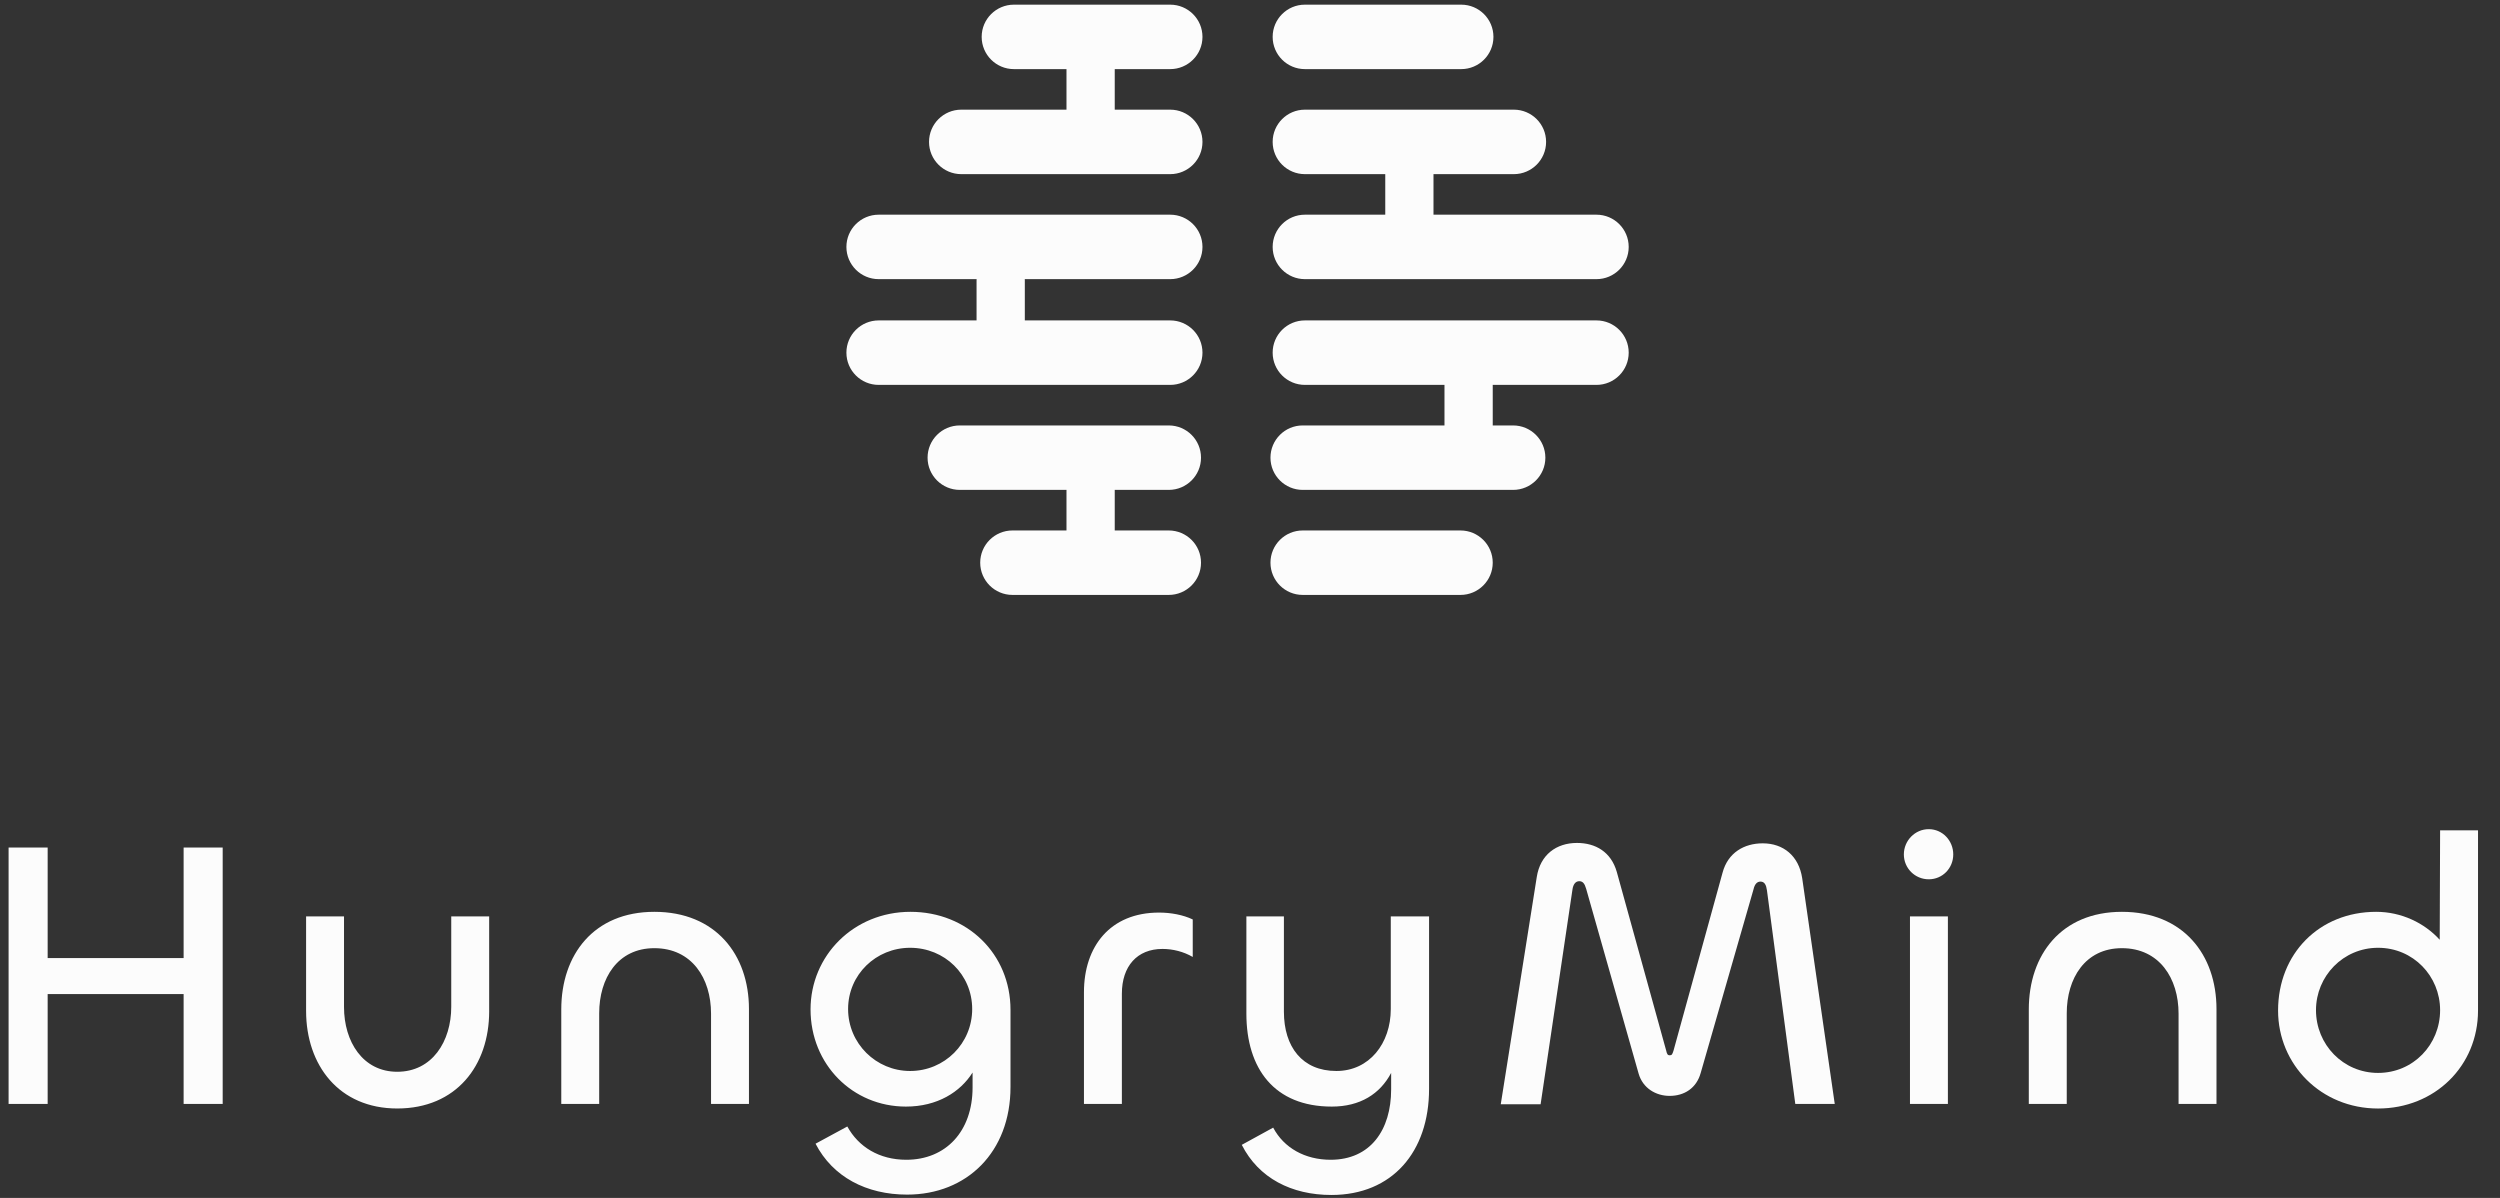
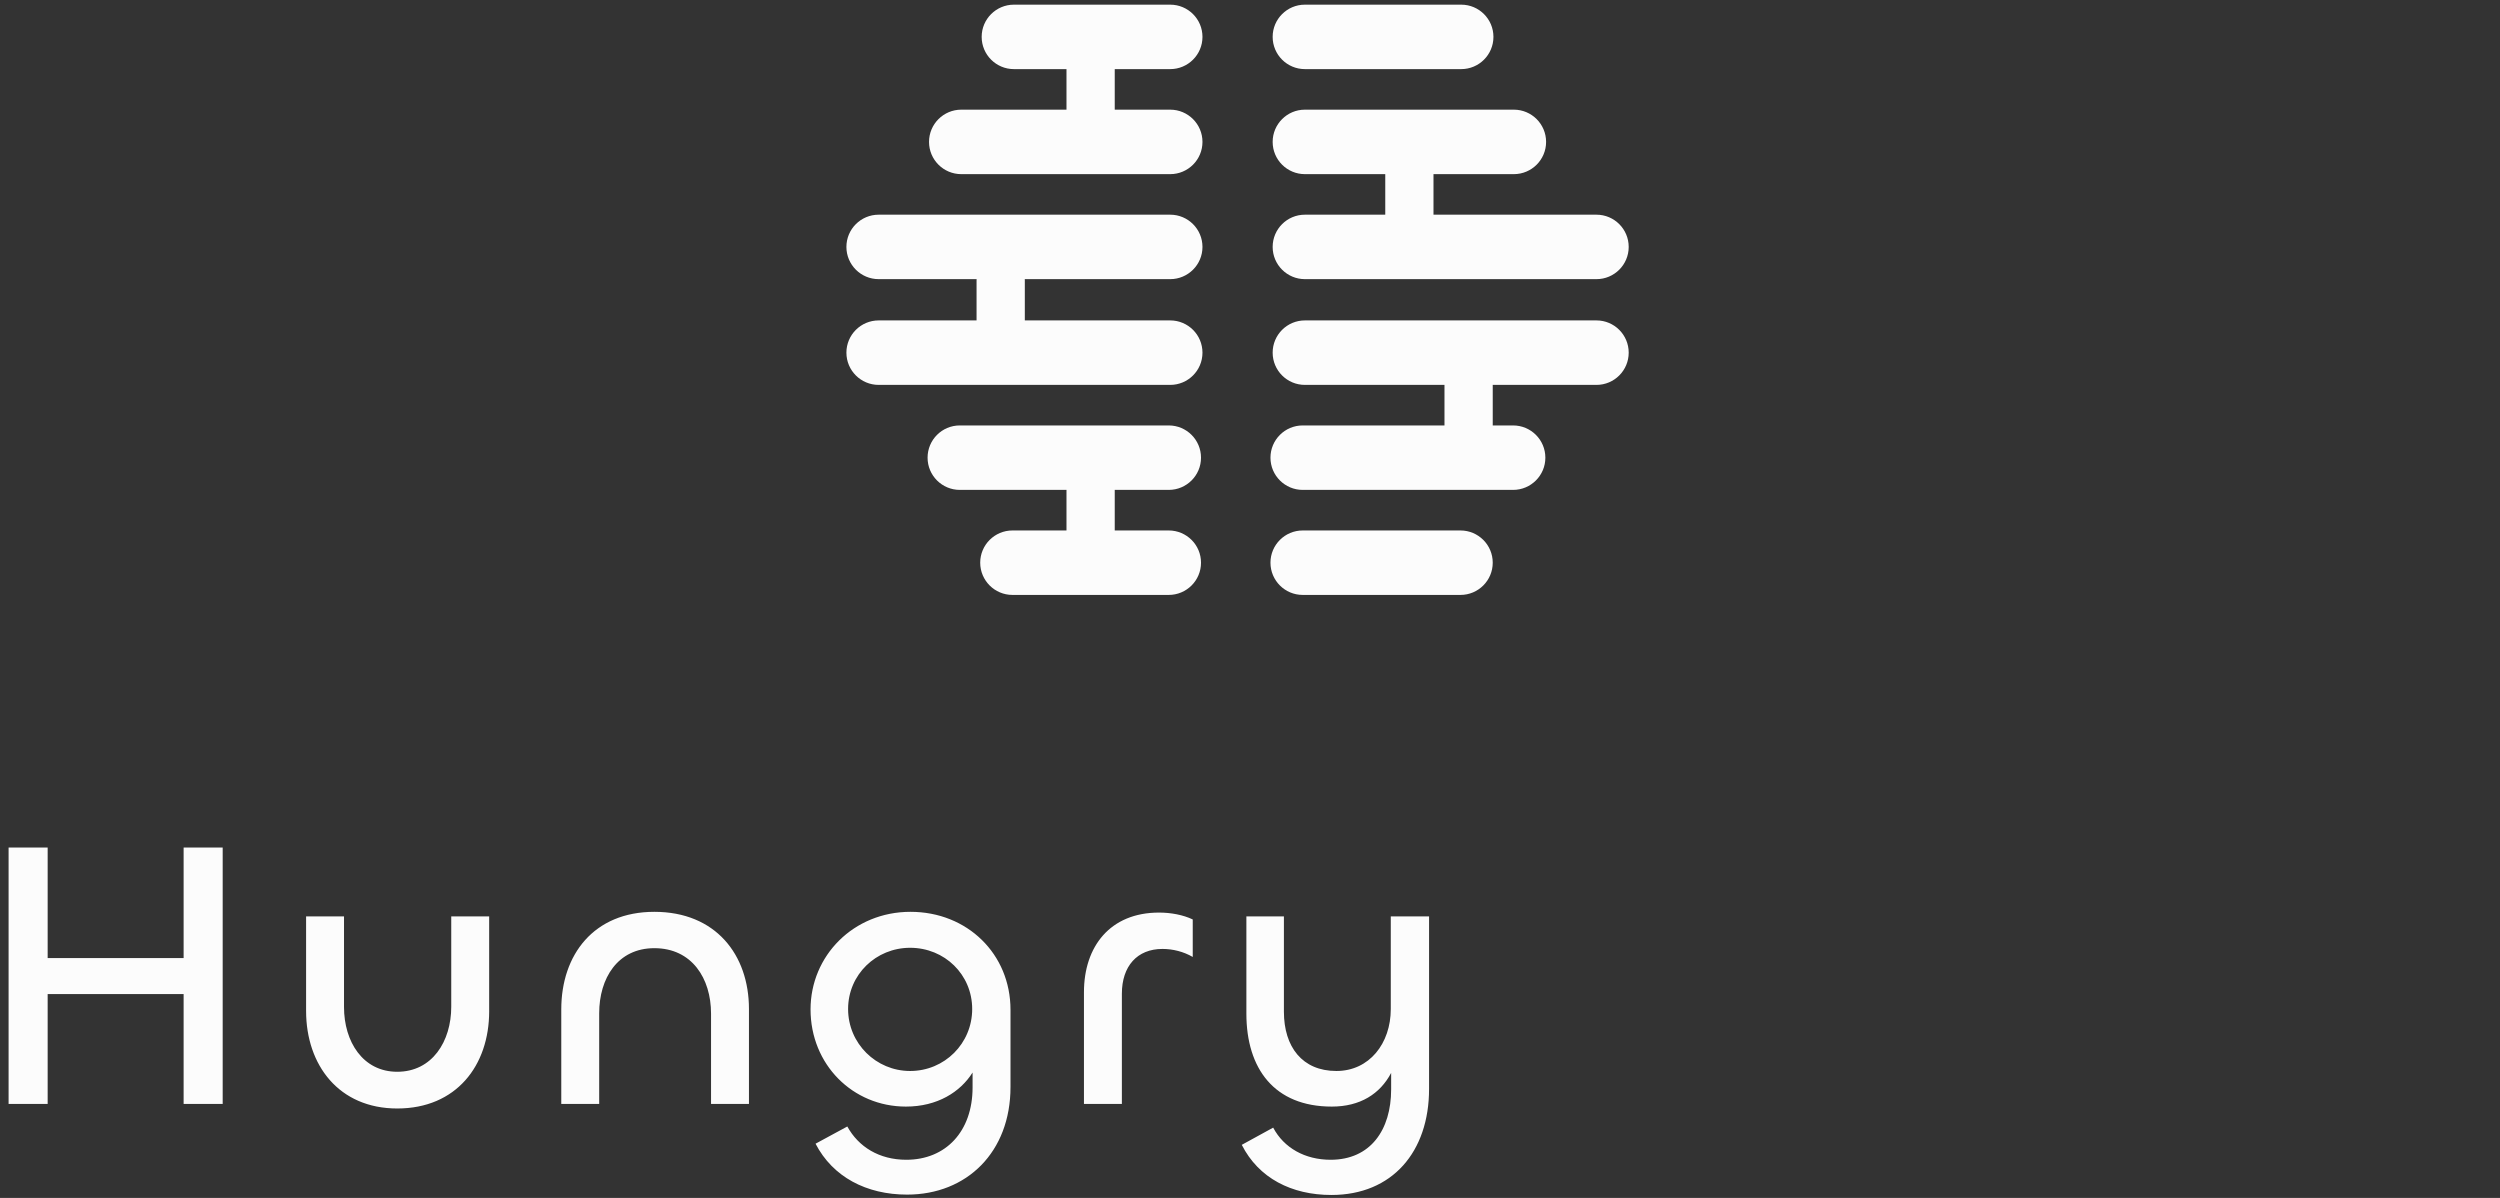
<svg xmlns="http://www.w3.org/2000/svg" width="96" height="46" viewBox="0 0 96 46" fill="none">
  <rect x="0" y="0" width="96" height="46" fill="#333333" stroke="none" />
  <path fill-rule="evenodd" clip-rule="evenodd" d="M37.696 1.416C37.696 0.733 38.251 0.179 38.935 0.179H44.936C45.62 0.179 46.175 0.733 46.175 1.416C46.175 2.1 45.62 2.654 44.936 2.654H42.806V4.204V4.207C42.806 4.208 42.806 4.21 42.806 4.211H44.936C45.62 4.211 46.175 4.766 46.175 5.449C46.175 6.133 45.62 6.687 44.936 6.687H36.914C36.229 6.687 35.675 6.133 35.675 5.449C35.675 4.766 36.229 4.211 36.914 4.211H40.953C40.953 4.209 40.953 4.206 40.953 4.204V2.654H38.935C38.251 2.654 37.696 2.1 37.696 1.416ZM53.194 6.687C53.194 6.698 53.194 6.71 53.194 6.722V8.244H50.109C49.424 8.244 48.87 8.798 48.87 9.482C48.87 10.165 49.424 10.719 50.109 10.719H61.304C61.988 10.719 62.542 10.165 62.542 9.482C62.542 8.798 61.988 8.244 61.304 8.244H55.046V6.722C55.046 6.71 55.046 6.698 55.046 6.687H58.131C58.816 6.687 59.37 6.133 59.37 5.449C59.37 4.766 58.816 4.211 58.131 4.211H50.109C49.424 4.211 48.87 4.766 48.87 5.449C48.87 6.133 49.424 6.687 50.109 6.687H53.194ZM37.5 10.783C37.5 10.761 37.5 10.74 37.502 10.719H33.741C33.057 10.719 32.502 10.165 32.502 9.482C32.502 8.798 33.057 8.244 33.741 8.244H44.936C45.62 8.244 46.175 8.798 46.175 9.482C46.175 10.165 45.62 10.719 44.936 10.719H39.351C39.352 10.74 39.353 10.761 39.353 10.783V12.304H44.936C45.62 12.304 46.175 12.858 46.175 13.542C46.175 14.226 45.62 14.78 44.936 14.78H33.741C33.057 14.78 32.502 14.226 32.502 13.542C32.502 12.858 33.057 12.304 33.741 12.304H37.5V10.783ZM61.304 14.78H57.32C57.32 14.789 57.321 14.798 57.321 14.807C57.321 14.81 57.321 14.812 57.321 14.815V16.337H58.103C58.787 16.337 59.342 16.891 59.342 17.575C59.342 18.258 58.787 18.812 58.103 18.812H50.025C49.34 18.812 48.786 18.258 48.786 17.575C48.786 16.891 49.34 16.337 50.025 16.337H55.468V14.815C55.468 14.803 55.468 14.791 55.468 14.78H50.109C49.424 14.78 48.87 14.226 48.87 13.542C48.87 12.858 49.424 12.304 50.109 12.304H61.304C61.988 12.304 62.542 12.858 62.542 13.542C62.542 14.226 61.988 14.78 61.304 14.78ZM40.953 18.848C40.953 18.836 40.953 18.824 40.954 18.812H36.857C36.173 18.812 35.619 18.258 35.619 17.575C35.619 16.891 36.173 16.337 36.857 16.337H44.88C45.564 16.337 46.119 16.891 46.119 17.575C46.119 18.258 45.564 18.812 44.88 18.812H42.805C42.806 18.824 42.806 18.836 42.806 18.848V20.37H44.88C45.564 20.37 46.119 20.924 46.119 21.607C46.119 22.291 45.564 22.845 44.88 22.845H38.879C38.195 22.845 37.64 22.291 37.64 21.607C37.64 20.924 38.195 20.37 38.879 20.37H40.953V18.848ZM50.109 0.179C49.424 0.179 48.87 0.733 48.87 1.416C48.87 2.1 49.424 2.654 50.109 2.654H56.11C56.794 2.654 57.348 2.1 57.348 1.416C57.348 0.733 56.794 0.179 56.11 0.179H50.109ZM50.025 20.37C49.34 20.37 48.786 20.924 48.786 21.607C48.786 22.291 49.34 22.845 50.025 22.845H56.082C56.766 22.845 57.321 22.291 57.321 21.607C57.321 20.924 56.766 20.37 56.082 20.37H50.025Z" fill="#FCFCFC" />
  <path d="M1.83 42.39V38.173H7.051V42.39H8.551V32.545H7.051V36.791H1.83V32.545H0.33V42.39H1.83ZM15.254 41.156C13.93 41.156 13.21 39.995 13.21 38.672V35.19H11.754V38.819C11.754 40.906 13.019 42.566 15.254 42.566C17.519 42.566 18.784 40.921 18.784 38.834V35.19H17.328V38.658C17.328 39.995 16.593 41.156 15.254 41.156ZM25.127 36.41C26.569 36.41 27.304 37.57 27.304 38.922V42.39H28.76V38.746C28.76 36.659 27.48 35.014 25.127 35.014C22.803 35.014 21.553 36.659 21.553 38.761V42.39H23.009V38.907C23.009 37.57 23.715 36.41 25.127 36.41ZM34.832 45.873C37.126 45.873 38.803 44.242 38.803 41.743V38.775C38.803 36.63 37.141 35.014 34.964 35.014C32.773 35.014 31.125 36.703 31.125 38.761C31.125 40.877 32.743 42.493 34.788 42.493C35.993 42.493 36.876 41.934 37.347 41.185V41.758C37.347 43.448 36.317 44.535 34.802 44.535C33.758 44.535 32.964 44.036 32.537 43.257L31.317 43.918C31.978 45.197 33.273 45.873 34.832 45.873ZM34.949 41.126C33.64 41.126 32.567 40.068 32.567 38.746C32.567 37.423 33.64 36.395 34.949 36.395C36.273 36.395 37.332 37.423 37.332 38.746C37.332 40.068 36.273 41.126 34.949 41.126ZM43.08 42.39V38.158C43.08 37.1 43.668 36.439 44.639 36.439C45.036 36.439 45.448 36.542 45.801 36.747V35.307C45.433 35.131 44.962 35.043 44.507 35.043C42.624 35.043 41.624 36.351 41.624 38.099V42.39H43.08ZM51.126 45.887C53.465 45.887 54.876 44.227 54.876 41.817V35.19H53.406V38.746C53.406 40.068 52.582 41.126 51.317 41.126C50.008 41.126 49.302 40.201 49.302 38.849V35.19H47.861V38.922C47.861 41.038 48.935 42.493 51.141 42.493C52.229 42.493 52.994 42.008 53.42 41.2V41.832C53.42 43.389 52.626 44.535 51.097 44.535C50.111 44.535 49.302 44.08 48.89 43.301L47.684 43.962C48.332 45.241 49.596 45.887 51.126 45.887Z" fill="#FCFCFC" />
-   <path d="M59.159 42.405L60.38 34.176C60.409 33.941 60.512 33.838 60.644 33.838C60.777 33.838 60.85 33.926 60.909 34.132L62.924 41.23C63.086 41.788 63.586 42.082 64.115 42.082C64.674 42.082 65.145 41.788 65.307 41.2L67.336 34.147C67.38 33.956 67.469 33.853 67.601 33.853C67.763 33.853 67.822 33.985 67.851 34.191L68.939 42.39H70.454L69.204 33.721C69.072 32.854 68.469 32.384 67.689 32.384C66.983 32.384 66.351 32.736 66.145 33.515L64.262 40.348C64.218 40.48 64.204 40.524 64.115 40.524C64.042 40.524 64.012 40.48 63.983 40.348L62.086 33.486C61.865 32.707 61.262 32.369 60.556 32.369C59.762 32.369 59.144 32.824 59.012 33.677L57.629 42.405H59.159ZM74.064 33.765C74.593 33.765 75.005 33.339 75.005 32.81C75.005 32.281 74.593 31.84 74.064 31.84C73.534 31.84 73.108 32.281 73.108 32.81C73.108 33.339 73.534 33.765 74.064 33.765ZM73.343 35.19V42.39H74.799V35.19H73.343ZM81.48 36.41C82.922 36.41 83.657 37.571 83.657 38.922V42.39H85.113V38.746C85.113 36.66 83.834 35.014 81.48 35.014C79.157 35.014 77.906 36.66 77.906 38.761V42.39H79.363V38.908C79.363 37.571 80.069 36.41 81.48 36.41ZM91.317 42.567C93.494 42.567 95.156 40.936 95.156 38.805V31.884H93.7L93.685 36.087C93.097 35.44 92.214 35.014 91.244 35.014C89.067 35.014 87.478 36.615 87.478 38.805C87.478 40.877 89.126 42.567 91.317 42.567ZM91.317 41.2C89.979 41.2 88.934 40.113 88.934 38.79C88.934 37.483 89.979 36.395 91.317 36.395C92.67 36.395 93.7 37.483 93.7 38.79C93.7 40.113 92.67 41.2 91.317 41.2Z" fill="#FCFCFC" />
</svg>